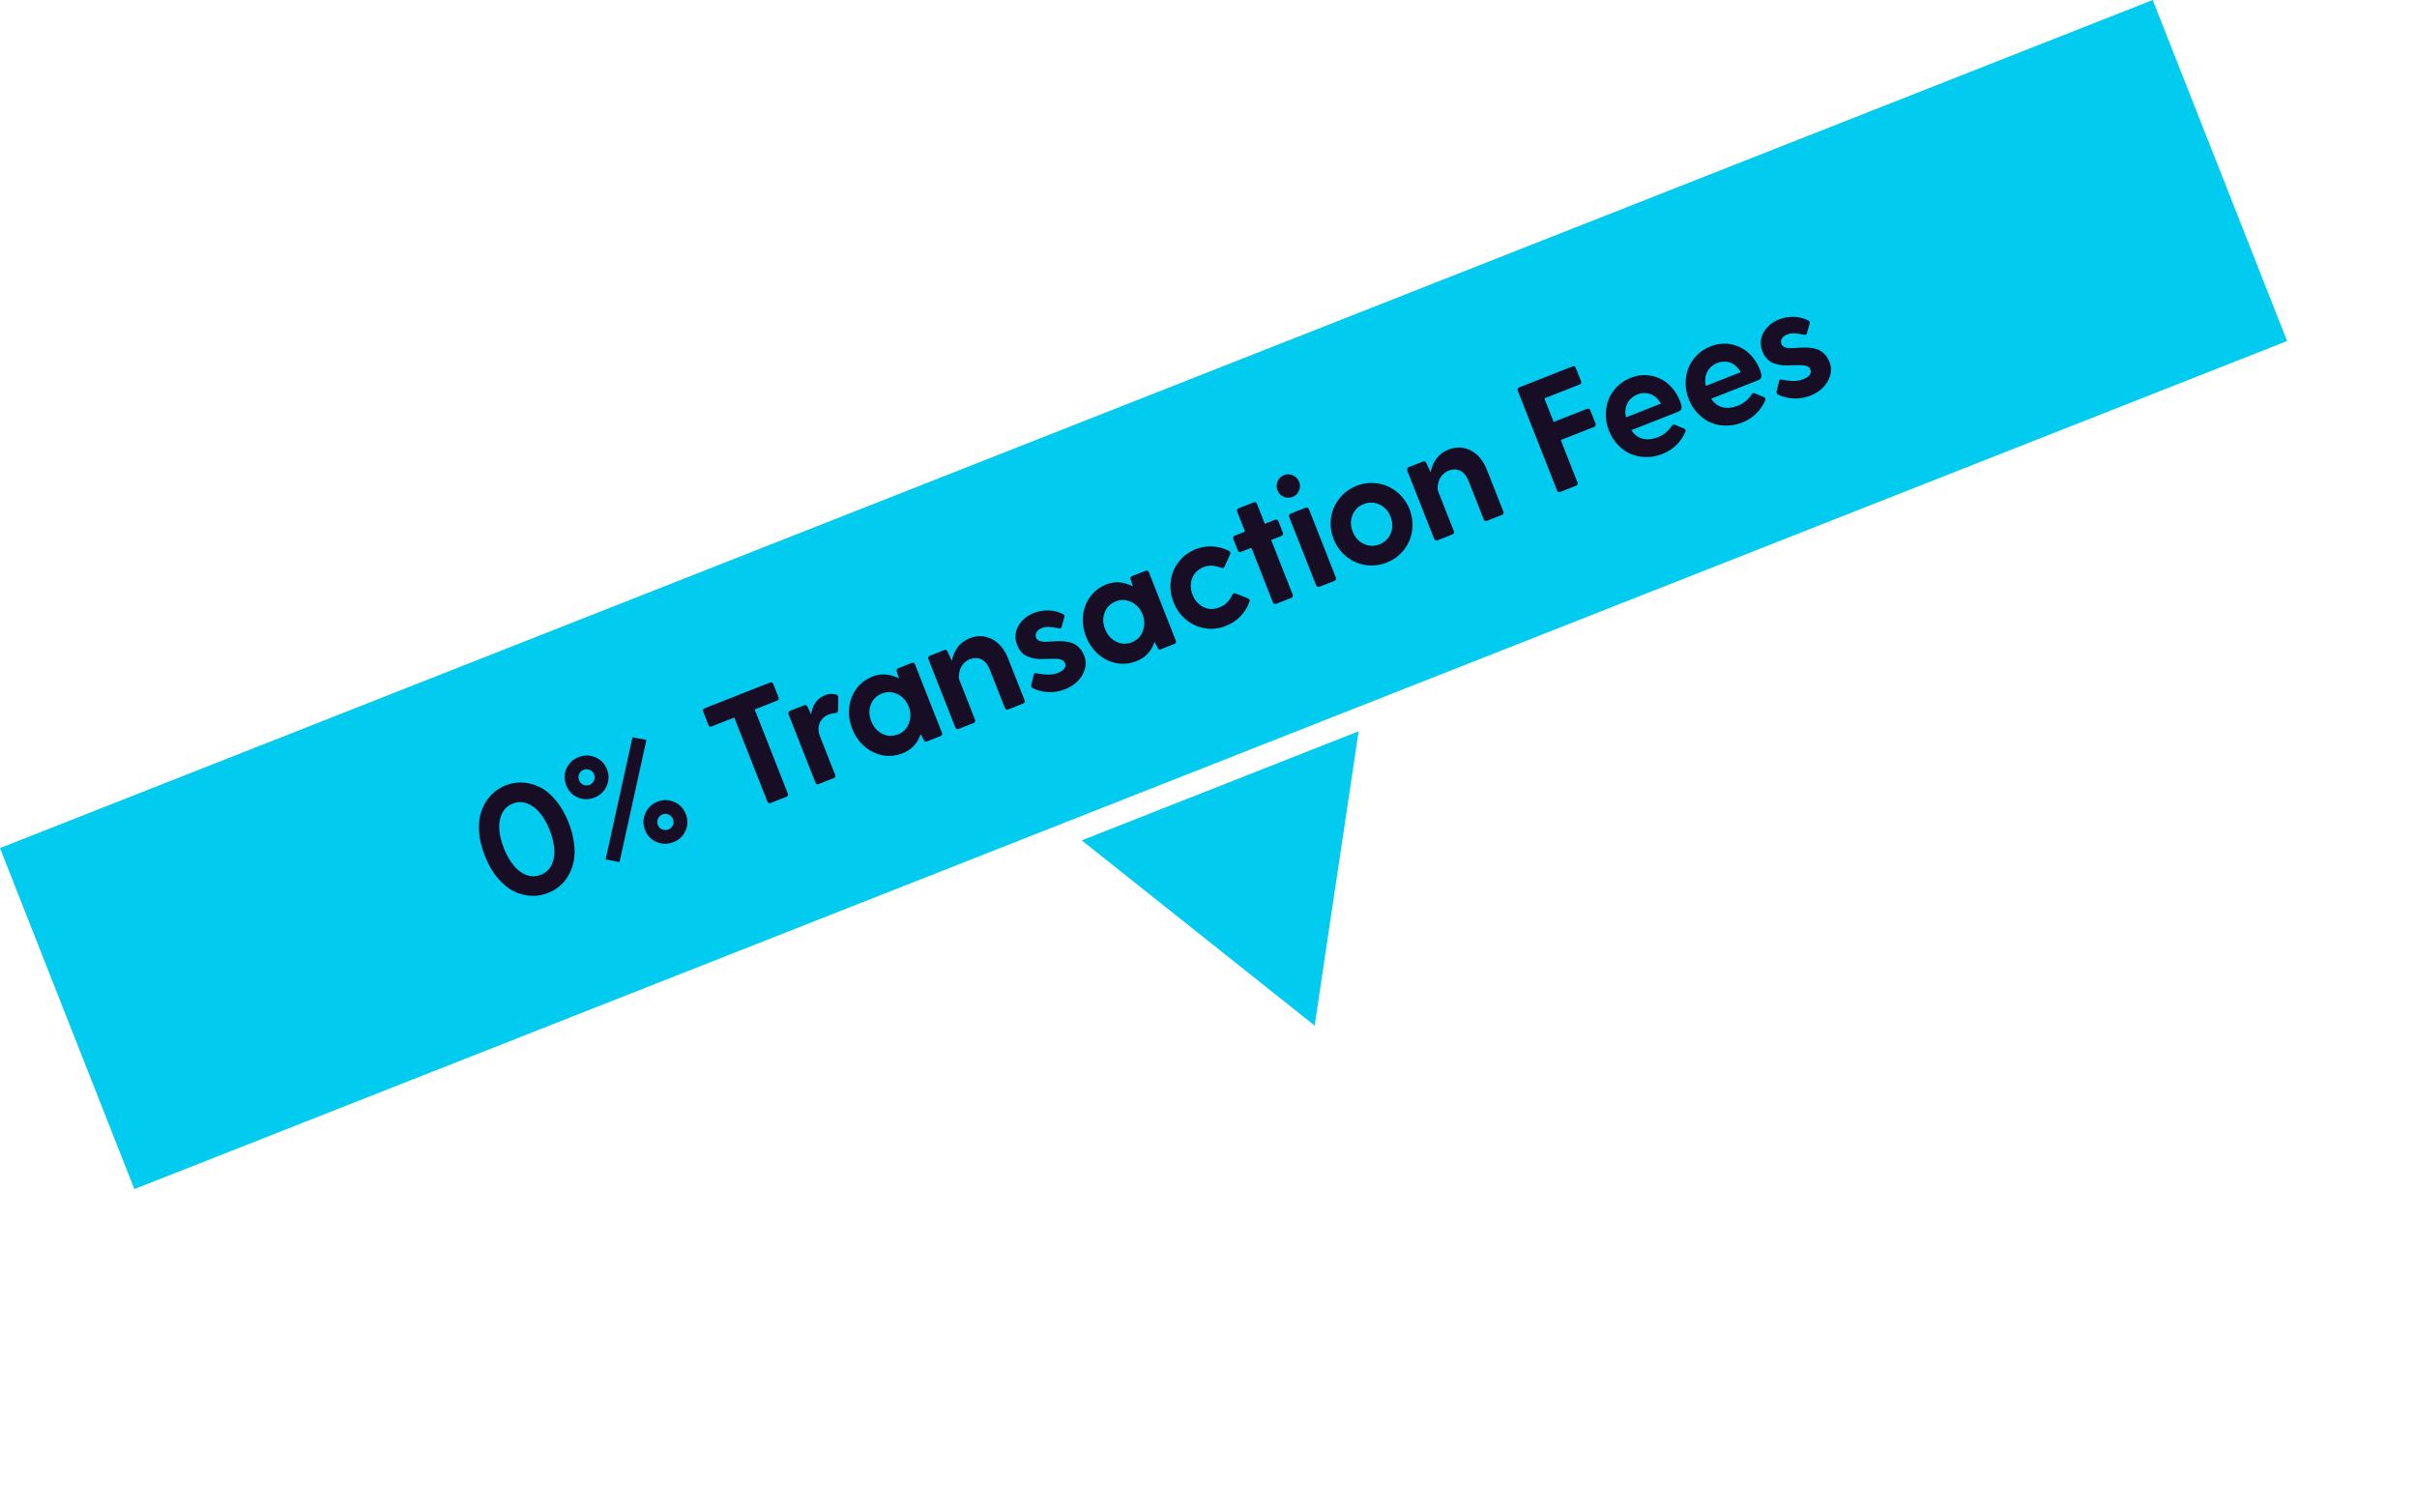
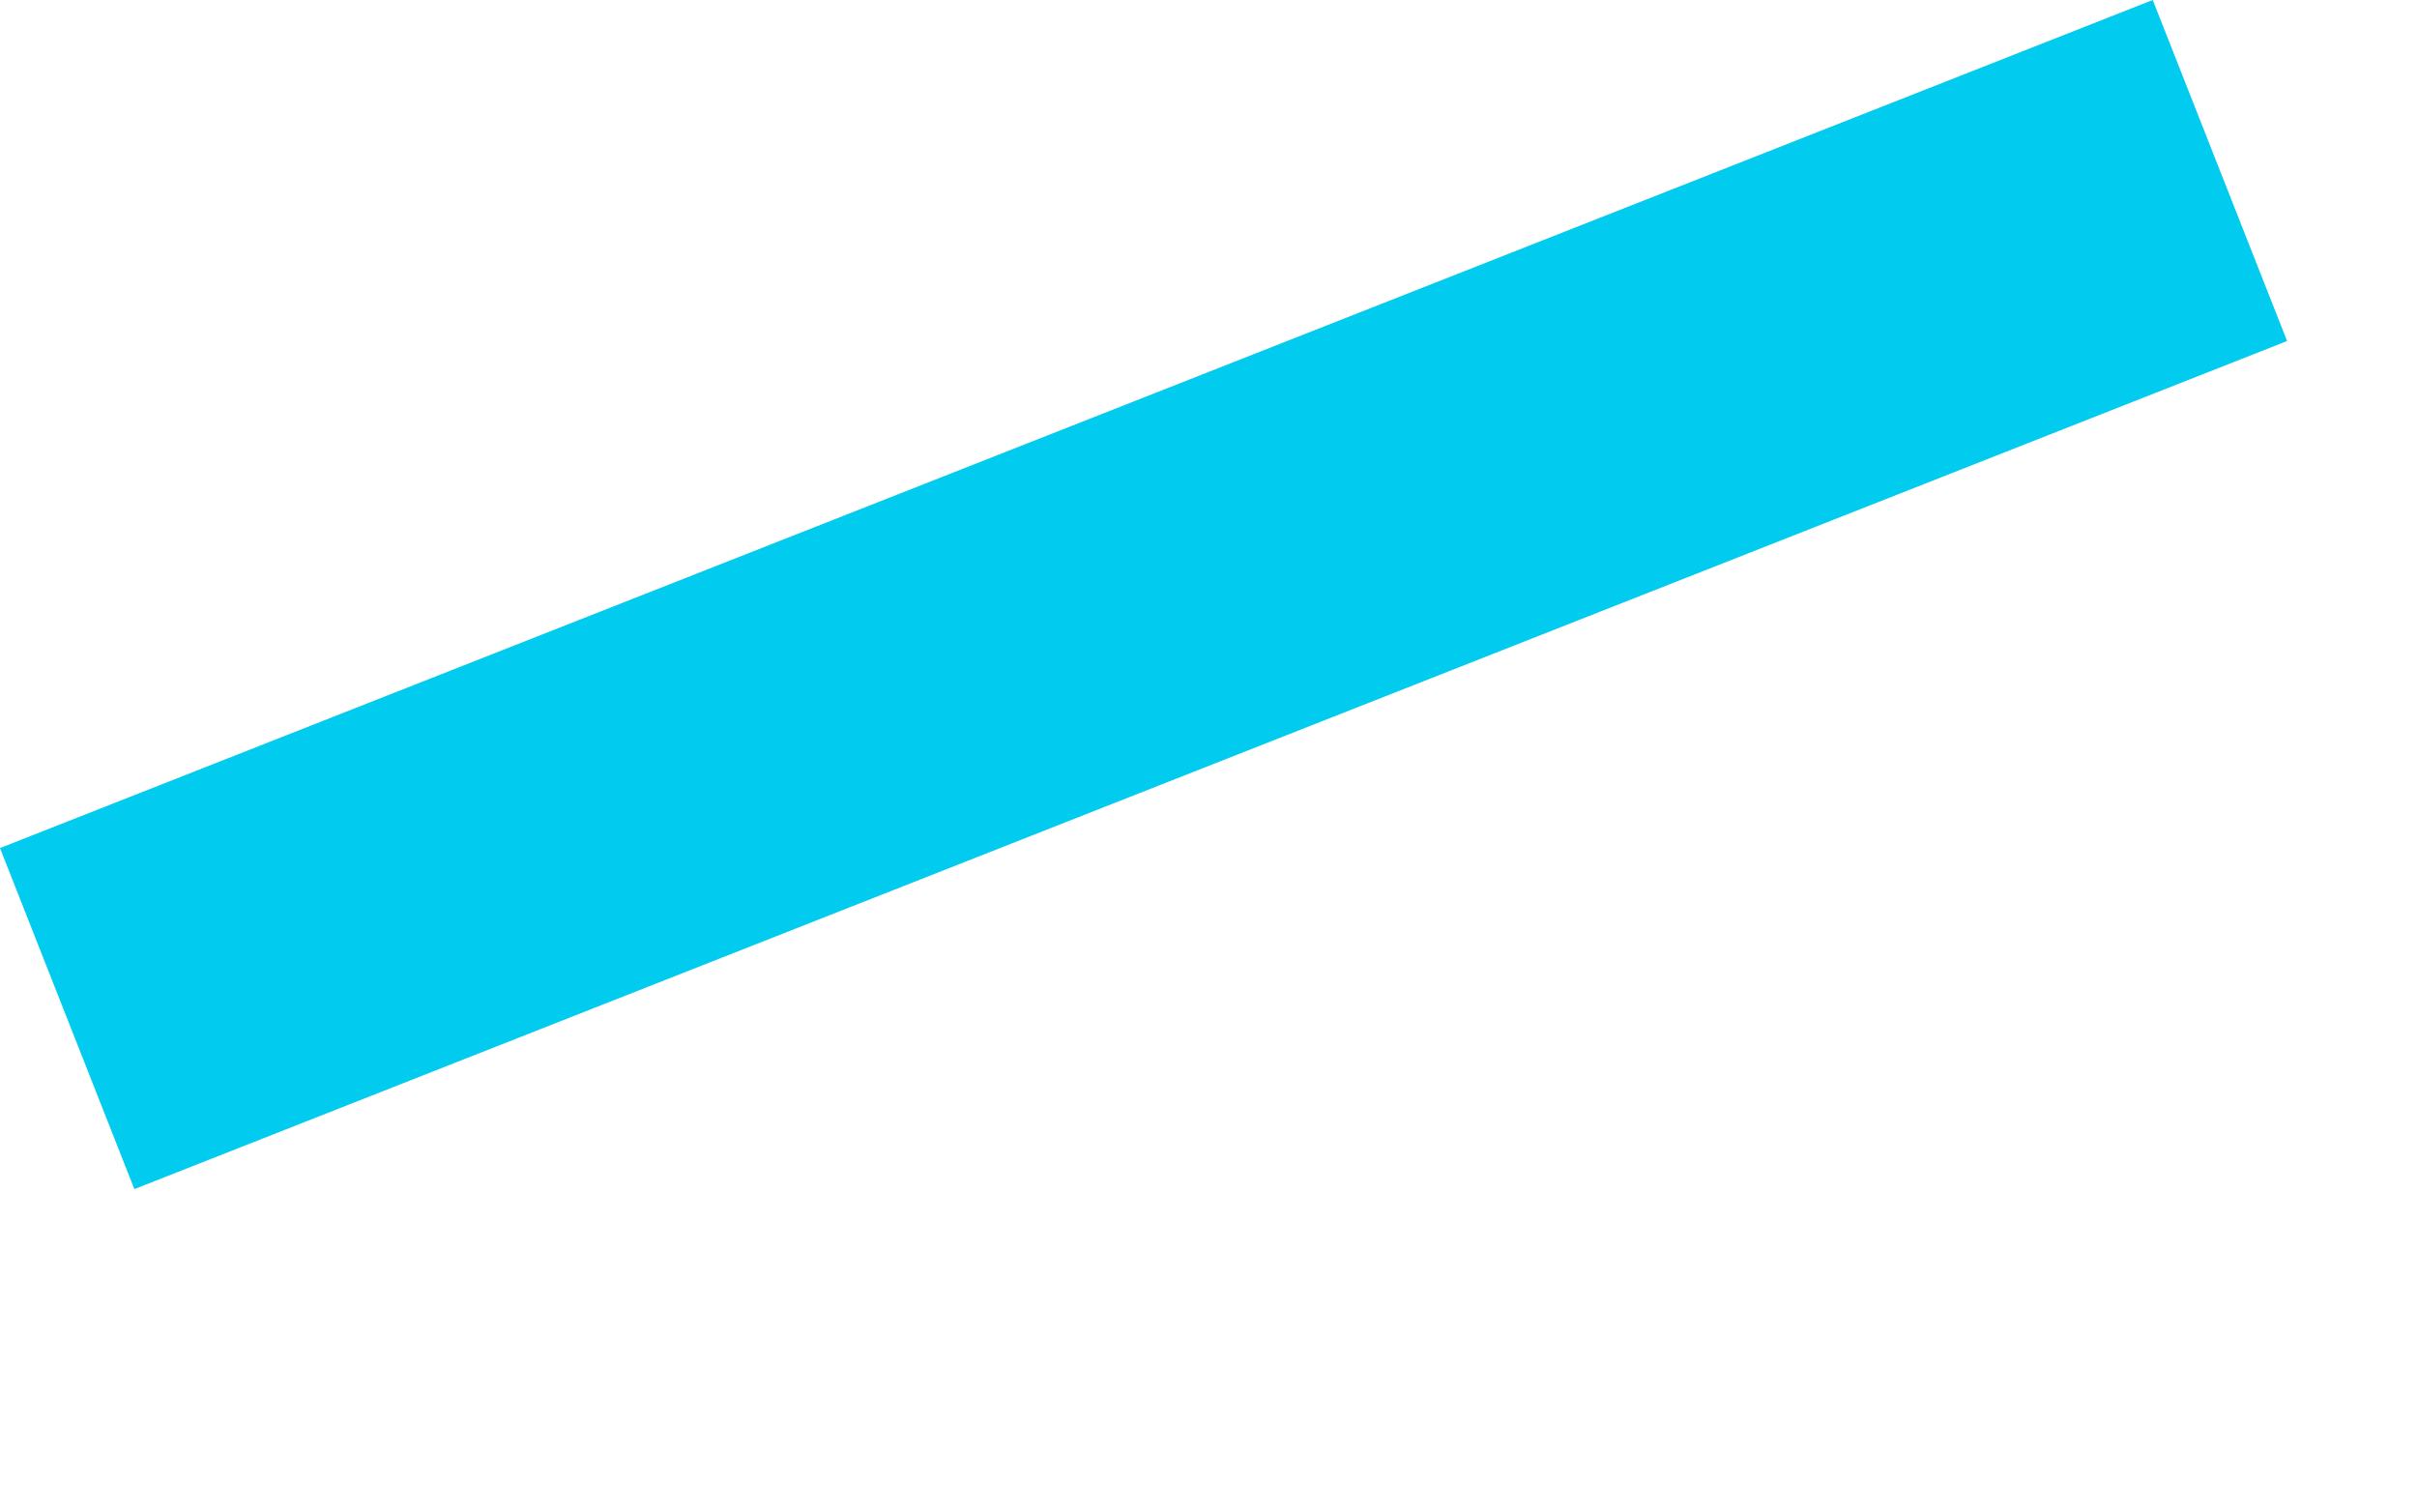
<svg xmlns="http://www.w3.org/2000/svg" width="211" height="132" viewBox="0 0 211 132" fill="none">
  <rect y="74.039" width="201.989" height="32" transform="rotate(-21.503 0 74.039)" fill="#02CBF0" />
-   <path d="M42.325 74.709C42.026 73.952 41.854 73.234 41.817 72.543C41.782 71.859 41.856 71.264 42.05 70.747C42.243 70.23 42.518 69.791 42.87 69.417C43.222 69.043 43.647 68.759 44.136 68.566C44.626 68.373 45.13 68.292 45.641 68.318C46.153 68.352 46.654 68.485 47.148 68.731C47.642 68.978 48.104 69.368 48.539 69.895C48.977 70.428 49.347 71.068 49.645 71.825C49.886 72.436 50.036 73.023 50.109 73.582C50.185 74.147 50.18 74.656 50.096 75.115C50.013 75.574 49.868 75.991 49.663 76.366C49.452 76.743 49.19 77.067 48.884 77.334C48.578 77.602 48.225 77.807 47.837 77.96C47.348 78.153 46.846 78.24 46.333 78.207C45.82 78.174 45.32 78.04 44.826 77.794C44.332 77.548 43.872 77.163 43.428 76.633C42.986 76.109 42.623 75.466 42.325 74.709ZM43.985 74.055C44.213 74.634 44.488 75.128 44.815 75.528C45.135 75.931 45.512 76.216 45.93 76.382C46.348 76.548 46.778 76.54 47.211 76.37C47.643 76.199 47.964 75.912 48.156 75.505C48.349 75.099 48.43 74.633 48.389 74.12C48.349 73.607 48.222 73.062 47.992 72.477C47.764 71.898 47.482 71.406 47.161 71.004C46.841 70.601 46.467 70.322 46.046 70.15C45.628 69.984 45.195 69.985 44.763 70.156C44.33 70.326 44.013 70.62 43.82 71.027C43.628 71.433 43.547 71.899 43.587 72.412C43.621 72.927 43.757 73.476 43.985 74.055ZM49.431 68.559C49.236 68.063 49.238 67.584 49.446 67.106C49.657 66.633 50.009 66.296 50.505 66.101C51.001 65.905 51.489 65.912 51.971 66.111C52.45 66.319 52.791 66.662 52.986 67.158C53.182 67.654 53.169 68.144 52.961 68.623C52.747 69.104 52.392 69.435 51.896 69.631C51.4 69.826 50.915 69.826 50.436 69.618C49.957 69.41 49.627 69.055 49.431 68.559ZM52.869 75.029L55.216 64.37L56.43 64.597L54.083 75.257L52.869 75.029ZM50.551 68.118C50.626 68.309 50.749 68.436 50.927 68.513C51.104 68.591 51.282 68.594 51.46 68.524C51.638 68.454 51.772 68.328 51.855 68.148C51.932 67.97 51.942 67.79 51.867 67.599C51.794 67.415 51.664 67.29 51.487 67.213C51.303 67.138 51.119 67.137 50.941 67.207C50.763 67.278 50.636 67.401 50.558 67.579C50.481 67.756 50.478 67.934 50.551 68.118ZM56.313 72.468C56.117 71.972 56.123 71.484 56.338 71.003C56.546 70.524 56.905 70.185 57.401 69.989C57.897 69.794 58.378 69.803 58.857 70.011C59.335 70.219 59.672 70.571 59.868 71.067C60.063 71.563 60.057 72.051 59.846 72.523C59.636 72.996 59.288 73.324 58.791 73.519C58.295 73.715 57.804 73.717 57.328 73.515C56.845 73.316 56.508 72.964 56.313 72.468ZM57.432 72.027C57.507 72.218 57.631 72.345 57.812 72.413C57.989 72.491 58.171 72.485 58.355 72.412C58.533 72.342 58.664 72.225 58.741 72.048C58.82 71.877 58.824 71.699 58.749 71.508C58.676 71.324 58.55 71.19 58.372 71.113C58.195 71.036 58.015 71.026 57.837 71.096C57.652 71.169 57.521 71.301 57.444 71.478C57.36 71.658 57.359 71.842 57.432 72.027ZM61.848 63.3L61.382 62.117C61.359 62.059 61.355 62.01 61.378 61.957C61.401 61.904 61.438 61.867 61.495 61.844L67.232 59.584C67.283 59.564 67.335 59.566 67.388 59.589C67.441 59.612 67.478 59.649 67.501 59.706L67.966 60.889C67.992 60.953 67.99 61.005 67.967 61.058C67.944 61.111 67.904 61.142 67.853 61.162L65.882 61.938L68.776 69.284C68.801 69.348 68.799 69.4 68.776 69.453C68.753 69.506 68.714 69.537 68.663 69.557L67.263 70.108C67.206 70.13 67.157 70.135 67.104 70.112C67.05 70.089 67.02 70.049 66.995 69.986L64.101 62.64L62.117 63.422C62.059 63.444 62.01 63.449 61.957 63.426C61.903 63.403 61.873 63.363 61.848 63.3ZM71.193 68.332L68.832 62.341C68.812 62.29 68.811 62.232 68.835 62.178C68.858 62.125 68.895 62.089 68.952 62.066L70.218 61.567C70.332 61.522 70.423 61.567 70.486 61.689L70.815 62.375C70.924 61.532 71.333 60.967 72.032 60.691C72.376 60.556 72.702 60.544 73.015 60.649C73.132 60.684 73.186 60.765 73.181 60.885L73.168 62.007C73.167 62.154 73.089 62.236 72.932 62.247C72.706 62.27 72.515 62.308 72.362 62.368C71.962 62.526 71.69 62.787 71.551 63.143C71.412 63.499 71.422 63.878 71.577 64.272L72.91 67.656C72.935 67.719 72.933 67.771 72.91 67.825C72.887 67.878 72.848 67.908 72.797 67.928L71.468 68.452C71.41 68.474 71.358 68.473 71.305 68.45C71.252 68.426 71.215 68.389 71.193 68.332ZM74.4 63.623C74.159 63.012 74.063 62.396 74.13 61.782C74.197 61.168 74.405 60.616 74.758 60.131C75.114 59.653 75.588 59.29 76.173 59.06C76.91 58.769 77.682 58.825 78.481 59.23L78.284 58.617C78.246 58.485 78.282 58.39 78.403 58.343L79.599 57.871C79.65 57.852 79.708 57.85 79.761 57.874C79.814 57.897 79.853 57.94 79.874 57.991L82.234 63.982C82.257 64.04 82.255 64.091 82.232 64.145C82.209 64.198 82.165 64.237 82.115 64.257L80.919 64.728C80.798 64.776 80.709 64.737 80.644 64.609L80.377 64.082C80.097 64.898 79.575 65.456 78.811 65.757C78.226 65.987 77.634 66.052 77.046 65.938C76.457 65.825 75.928 65.563 75.46 65.159C74.993 64.756 74.643 64.24 74.4 63.623ZM76.055 62.956C76.26 63.478 76.581 63.844 77.028 64.064C77.468 64.287 77.928 64.297 78.405 64.11C78.863 63.929 79.183 63.605 79.354 63.126C79.526 62.647 79.519 62.164 79.324 61.668C79.133 61.185 78.809 60.828 78.362 60.607C77.915 60.386 77.457 60.361 76.999 60.541C76.522 60.729 76.195 61.056 76.02 61.508C75.841 61.967 75.854 62.447 76.055 62.956ZM83.404 63.521L81.044 57.53C81.024 57.479 81.023 57.421 81.046 57.367C81.069 57.314 81.106 57.278 81.163 57.255L82.442 56.752C82.556 56.706 82.647 56.751 82.71 56.873L83.089 57.687L83.094 57.699C83.177 57.255 83.344 56.859 83.602 56.507C83.86 56.156 84.206 55.895 84.651 55.719C85.319 55.456 85.967 55.48 86.59 55.793C87.213 56.106 87.69 56.682 88.016 57.509L89.446 61.141C89.471 61.204 89.47 61.256 89.447 61.31C89.424 61.363 89.384 61.393 89.333 61.413L88.004 61.937C87.947 61.959 87.895 61.958 87.841 61.935C87.788 61.912 87.752 61.875 87.729 61.817L86.421 58.497C86.228 58.008 85.973 57.697 85.661 57.555C85.341 57.416 85.01 57.415 84.667 57.55C84.438 57.64 84.254 57.771 84.103 57.948C83.953 58.125 83.848 58.306 83.795 58.489C83.742 58.671 83.714 58.844 83.707 58.993C83.696 59.152 83.713 59.27 83.746 59.353L85.121 62.845C85.147 62.908 85.145 62.96 85.122 63.014C85.099 63.067 85.059 63.097 85.008 63.117L83.679 63.641C83.622 63.663 83.57 63.662 83.517 63.639C83.463 63.615 83.427 63.578 83.404 63.521ZM90.131 60.063C90.037 60.011 90.005 59.929 90.028 59.802L90.254 58.883C90.283 58.769 90.38 58.737 90.545 58.783C91.299 58.942 91.908 58.922 92.366 58.742C92.601 58.649 92.783 58.533 92.901 58.384C93.021 58.241 93.051 58.075 92.976 57.884C92.931 57.77 92.844 57.679 92.717 57.619C92.59 57.558 92.437 57.523 92.272 57.515C92.101 57.509 91.91 57.51 91.698 57.513C91.486 57.516 91.268 57.521 91.052 57.533C90.836 57.544 90.613 57.537 90.386 57.501C90.159 57.466 89.946 57.41 89.756 57.338C89.559 57.268 89.377 57.142 89.208 56.973C89.039 56.805 88.901 56.587 88.799 56.326C88.568 55.741 88.599 55.185 88.897 54.656C89.192 54.136 89.644 53.752 90.248 53.514C90.661 53.352 91.097 53.283 91.556 53.293C92.012 53.312 92.429 53.419 92.817 53.619C92.921 53.681 92.95 53.772 92.912 53.898L92.671 54.742C92.636 54.858 92.541 54.896 92.38 54.842C92.023 54.777 91.744 54.74 91.549 54.728C91.353 54.717 91.148 54.754 90.938 54.837C90.734 54.917 90.582 55.036 90.489 55.19C90.396 55.344 90.385 55.503 90.447 55.662C90.502 55.802 90.607 55.9 90.762 55.957C90.916 56.014 91.095 56.039 91.305 56.03C91.508 56.023 91.739 56.013 91.987 55.989C92.228 55.967 92.483 55.962 92.739 55.979C92.996 55.995 93.244 56.03 93.484 56.097C93.717 56.167 93.942 56.291 94.152 56.487C94.362 56.684 94.527 56.935 94.652 57.253C94.808 57.647 94.818 58.047 94.697 58.448C94.569 58.851 94.354 59.2 94.052 59.495C93.743 59.793 93.389 60.014 92.988 60.172C92.479 60.372 91.968 60.456 91.453 60.416C90.941 60.383 90.503 60.261 90.131 60.063ZM94.816 55.58C94.575 54.969 94.479 54.353 94.546 53.739C94.613 53.125 94.821 52.572 95.174 52.088C95.529 51.61 96.004 51.247 96.589 51.016C97.327 50.726 98.098 50.782 98.897 51.187L98.7 50.574C98.662 50.442 98.698 50.347 98.819 50.299L100.015 49.828C100.066 49.808 100.124 49.807 100.177 49.83C100.23 49.853 100.27 49.897 100.29 49.948L102.65 55.939C102.673 55.996 102.671 56.048 102.648 56.101C102.625 56.155 102.581 56.194 102.531 56.214L101.335 56.685C101.214 56.732 101.125 56.694 101.06 56.565L100.794 56.038C100.513 56.854 99.99 57.413 99.227 57.714C98.642 57.944 98.05 58.008 97.462 57.895C96.873 57.781 96.344 57.52 95.877 57.116C95.409 56.712 95.059 56.196 94.816 55.58ZM96.471 54.913C96.676 55.434 96.997 55.8 97.444 56.021C97.884 56.244 98.344 56.254 98.821 56.066C99.279 55.886 99.599 55.561 99.77 55.082C99.942 54.603 99.935 54.121 99.74 53.625C99.549 53.142 99.225 52.784 98.778 52.564C98.331 52.343 97.873 52.318 97.415 52.498C96.938 52.686 96.611 53.013 96.436 53.464C96.257 53.924 96.27 54.404 96.471 54.913ZM102.448 52.573C102.207 51.962 102.124 51.341 102.208 50.713C102.287 50.094 102.521 49.532 102.908 49.041C103.289 48.553 103.782 48.182 104.386 47.944C104.87 47.754 105.368 47.675 105.872 47.705C106.378 47.74 106.854 47.868 107.3 48.104C107.414 48.169 107.443 48.261 107.389 48.385L106.903 49.465C106.849 49.59 106.751 49.621 106.606 49.568C106.323 49.466 106.064 49.407 105.821 49.385C105.58 49.37 105.324 49.411 105.057 49.517C104.574 49.707 104.247 50.034 104.072 50.485C103.897 50.936 103.91 51.416 104.108 51.919C104.308 52.427 104.626 52.787 105.062 52.998C105.5 53.214 105.96 53.224 106.443 53.034C106.723 52.924 106.953 52.781 107.123 52.597C107.295 52.419 107.45 52.196 107.585 51.923C107.652 51.794 107.747 51.756 107.871 51.81L108.962 52.247C109.086 52.301 109.123 52.397 109.082 52.516C108.917 52.992 108.652 53.42 108.3 53.794C107.948 54.168 107.521 54.446 107.025 54.642C106.421 54.88 105.81 54.951 105.196 54.848C104.578 54.753 104.023 54.502 103.541 54.096C103.054 53.7 102.691 53.19 102.448 52.573ZM108.062 48.061L107.661 47.044C107.641 46.993 107.634 46.937 107.657 46.883C107.68 46.83 107.717 46.794 107.781 46.769L108.69 46.41L107.998 44.655C107.976 44.598 107.971 44.548 107.994 44.495C108.017 44.442 108.054 44.405 108.118 44.38L109.447 43.856C109.498 43.836 109.556 43.835 109.61 43.858C109.663 43.882 109.699 43.919 109.722 43.976L110.414 45.731L111.323 45.373C111.374 45.353 111.432 45.352 111.486 45.375C111.539 45.398 111.578 45.442 111.598 45.492L111.999 46.51C112.021 46.567 112.02 46.619 111.997 46.673C111.974 46.726 111.93 46.765 111.879 46.785L110.97 47.143L112.852 51.92C112.874 51.977 112.873 52.029 112.85 52.082C112.826 52.135 112.783 52.175 112.732 52.195L111.403 52.718C111.339 52.743 111.287 52.742 111.234 52.719C111.181 52.696 111.151 52.656 111.128 52.599L109.246 47.822L108.337 48.181C108.273 48.206 108.221 48.204 108.168 48.181C108.115 48.158 108.084 48.118 108.062 48.061ZM111.523 42.803C111.42 42.543 111.422 42.285 111.531 42.022C111.636 41.767 111.828 41.581 112.095 41.476C112.349 41.376 112.609 41.384 112.867 41.495C113.126 41.614 113.309 41.798 113.412 42.059C113.517 42.326 113.51 42.587 113.398 42.844C113.286 43.101 113.099 43.278 112.844 43.378C112.577 43.483 112.313 43.484 112.062 43.37C111.805 43.258 111.628 43.071 111.523 42.803ZM114.9 51.113L112.539 45.122C112.519 45.071 112.518 45.012 112.541 44.959C112.564 44.906 112.602 44.869 112.659 44.847L113.988 44.323C114.045 44.3 114.097 44.302 114.15 44.325C114.204 44.348 114.243 44.392 114.263 44.443L116.623 50.434C116.646 50.491 116.644 50.543 116.621 50.596C116.598 50.65 116.561 50.686 116.504 50.709L115.174 51.232C115.117 51.255 115.065 51.253 115.012 51.23C114.959 51.207 114.922 51.17 114.9 51.113ZM116.428 47.065C116.187 46.455 116.11 45.831 116.2 45.2C116.292 44.576 116.539 44.009 116.932 43.516C117.326 43.023 117.819 42.652 118.423 42.414C119.021 42.179 119.634 42.113 120.259 42.205C120.883 42.297 121.444 42.547 121.937 42.94C122.432 43.34 122.808 43.846 123.048 44.457C123.291 45.074 123.362 45.7 123.272 46.33C123.183 46.961 122.942 47.526 122.549 48.019C122.155 48.512 121.66 48.876 121.062 49.111C120.457 49.349 119.846 49.421 119.222 49.329C118.598 49.237 118.031 48.99 117.535 48.59C117.04 48.19 116.671 47.682 116.428 47.065ZM118.088 46.411C118.288 46.92 118.615 47.283 119.063 47.489C119.511 47.694 119.965 47.707 120.435 47.521C120.893 47.341 121.222 47.02 121.41 46.564C121.598 46.108 121.595 45.617 121.395 45.108C121.194 44.599 120.864 44.245 120.415 44.039C119.967 43.834 119.508 43.824 119.05 44.004C118.579 44.19 118.256 44.508 118.068 44.964C117.881 45.42 117.887 45.902 118.088 46.411ZM125.203 47.054L122.843 41.062C122.823 41.011 122.822 40.953 122.845 40.9C122.868 40.847 122.905 40.81 122.962 40.788L124.241 40.284C124.355 40.239 124.446 40.284 124.509 40.406L124.888 41.219L124.893 41.232C124.975 40.788 125.143 40.391 125.401 40.04C125.659 39.688 126.004 39.427 126.45 39.252C127.117 38.989 127.766 39.013 128.389 39.325C129.012 39.639 129.489 40.215 129.814 41.042L131.245 44.673C131.27 44.737 131.269 44.789 131.246 44.842C131.222 44.895 131.183 44.925 131.132 44.946L129.803 45.469C129.746 45.492 129.694 45.49 129.64 45.467C129.587 45.444 129.551 45.407 129.528 45.35L128.22 42.03C128.027 41.54 127.772 41.229 127.459 41.088C127.14 40.949 126.809 40.947 126.466 41.083C126.237 41.173 126.053 41.304 125.902 41.481C125.752 41.658 125.647 41.839 125.594 42.021C125.541 42.204 125.513 42.376 125.506 42.526C125.495 42.684 125.512 42.803 125.545 42.885L126.92 46.377C126.945 46.441 126.944 46.493 126.921 46.546C126.898 46.599 126.858 46.629 126.807 46.649L125.478 47.173C125.421 47.196 125.369 47.194 125.315 47.171C125.262 47.148 125.226 47.111 125.203 47.054ZM135.933 42.827L132.495 34.1C132.472 34.043 132.467 33.994 132.491 33.94C132.514 33.887 132.551 33.851 132.608 33.828L137.289 31.984C137.34 31.964 137.392 31.965 137.445 31.988C137.498 32.012 137.535 32.049 137.557 32.106L138.024 33.289C138.049 33.352 138.047 33.404 138.024 33.458C138.001 33.511 137.961 33.541 137.91 33.561L134.819 34.779L135.631 36.84L138.551 35.69C138.608 35.667 138.66 35.669 138.713 35.692C138.766 35.715 138.805 35.758 138.825 35.809L139.291 36.992C139.314 37.049 139.312 37.101 139.289 37.154C139.266 37.208 139.229 37.244 139.172 37.267L136.253 38.417L137.713 42.125C137.736 42.182 137.734 42.234 137.711 42.287C137.688 42.341 137.651 42.377 137.594 42.4L136.201 42.949C136.144 42.971 136.094 42.976 136.041 42.953C135.988 42.93 135.958 42.89 135.933 42.827ZM140.456 37.599C140.276 37.141 140.179 36.672 140.182 36.193C140.184 35.715 140.266 35.271 140.429 34.861C140.593 34.459 140.844 34.088 141.174 33.752C141.507 33.422 141.898 33.166 142.356 32.985C142.954 32.75 143.542 32.694 144.128 32.801C144.714 32.908 145.223 33.156 145.655 33.544C146.087 33.932 146.425 34.417 146.653 34.995C146.763 35.275 146.809 35.485 146.797 35.622C146.781 35.768 146.683 35.873 146.505 35.943L142.415 37.554C142.666 37.948 142.991 38.194 143.399 38.298C143.801 38.404 144.253 38.358 144.755 38.16C145.239 37.97 145.633 37.646 145.937 37.188C146.018 37.075 146.116 37.044 146.228 37.088L147.028 37.419C147.154 37.48 147.185 37.578 147.128 37.711C146.939 38.145 146.671 38.53 146.332 38.862C145.993 39.194 145.593 39.447 145.141 39.625C144.651 39.818 144.161 39.915 143.671 39.903C143.184 39.896 142.735 39.801 142.324 39.618C141.914 39.434 141.551 39.166 141.223 38.817C140.897 38.475 140.642 38.069 140.456 37.599ZM141.946 36.438L144.993 35.238C144.765 34.828 144.464 34.55 144.093 34.41C143.718 34.278 143.337 34.281 142.943 34.437C142.542 34.594 142.255 34.855 142.071 35.206C141.886 35.558 141.843 35.972 141.946 36.438ZM147.427 34.852C147.246 34.394 147.15 33.925 147.152 33.447C147.155 32.968 147.237 32.524 147.399 32.115C147.564 31.712 147.815 31.342 148.145 31.006C148.478 30.676 148.869 30.419 149.327 30.239C149.925 30.003 150.513 29.948 151.099 30.055C151.685 30.162 152.194 30.41 152.626 30.798C153.058 31.186 153.396 31.67 153.624 32.249C153.734 32.529 153.78 32.739 153.768 32.876C153.752 33.022 153.653 33.127 153.475 33.197L149.386 34.808C149.636 35.201 149.961 35.448 150.37 35.552C150.771 35.658 151.224 35.612 151.726 35.414C152.209 35.224 152.603 34.9 152.908 34.441C152.988 34.329 153.086 34.298 153.199 34.342L153.998 34.673C154.125 34.733 154.156 34.831 154.098 34.964C153.909 35.399 153.642 35.783 153.303 36.115C152.963 36.447 152.563 36.701 152.112 36.879C151.622 37.071 151.132 37.169 150.642 37.156C150.154 37.15 149.705 37.055 149.295 36.871C148.885 36.688 148.522 36.419 148.194 36.071C147.868 35.729 147.612 35.323 147.427 34.852ZM148.917 33.692L151.963 32.492C151.736 32.082 151.435 31.804 151.064 31.663C150.689 31.532 150.308 31.535 149.914 31.69C149.513 31.848 149.226 32.108 149.041 32.46C148.857 32.812 148.814 33.226 148.917 33.692ZM155.195 34.429C155.102 34.378 155.069 34.295 155.093 34.169L155.318 33.249C155.347 33.135 155.445 33.104 155.61 33.149C156.363 33.308 156.972 33.288 157.43 33.108C157.665 33.015 157.848 32.9 157.965 32.75C158.085 32.608 158.115 32.441 158.04 32.251C157.995 32.136 157.908 32.045 157.781 31.985C157.655 31.925 157.501 31.89 157.336 31.881C157.165 31.875 156.974 31.877 156.762 31.88C156.55 31.882 156.332 31.887 156.116 31.899C155.9 31.911 155.677 31.903 155.45 31.868C155.223 31.832 155.01 31.776 154.82 31.704C154.623 31.635 154.441 31.508 154.272 31.34C154.103 31.171 153.966 30.954 153.863 30.693C153.632 30.108 153.663 29.552 153.962 29.023C154.256 28.503 154.708 28.119 155.312 27.881C155.725 27.718 156.161 27.649 156.621 27.659C157.076 27.678 157.493 27.786 157.881 27.986C157.986 28.047 158.015 28.139 157.976 28.264L157.735 29.108C157.7 29.225 157.605 29.263 157.444 29.209C157.088 29.143 156.809 29.106 156.613 29.095C156.418 29.084 156.212 29.121 156.002 29.203C155.798 29.284 155.647 29.402 155.553 29.557C155.46 29.711 155.449 29.87 155.512 30.029C155.567 30.169 155.671 30.267 155.826 30.323C155.981 30.38 156.16 30.405 156.369 30.396C156.572 30.39 156.803 30.379 157.051 30.355C157.292 30.334 157.547 30.329 157.804 30.345C158.06 30.362 158.309 30.396 158.548 30.463C158.781 30.533 159.007 30.657 159.216 30.854C159.426 31.051 159.591 31.302 159.716 31.619C159.872 32.014 159.882 32.414 159.761 32.814C159.633 33.217 159.418 33.566 159.116 33.862C158.807 34.16 158.453 34.38 158.052 34.538C157.543 34.739 157.033 34.822 156.518 34.783C156.005 34.75 155.568 34.628 155.195 34.429Z" fill="#170D24" />
-   <path d="M94.433 73.366L118.605 63.843L114.766 89.538L94.433 73.366Z" fill="#02CBF0" />
</svg>